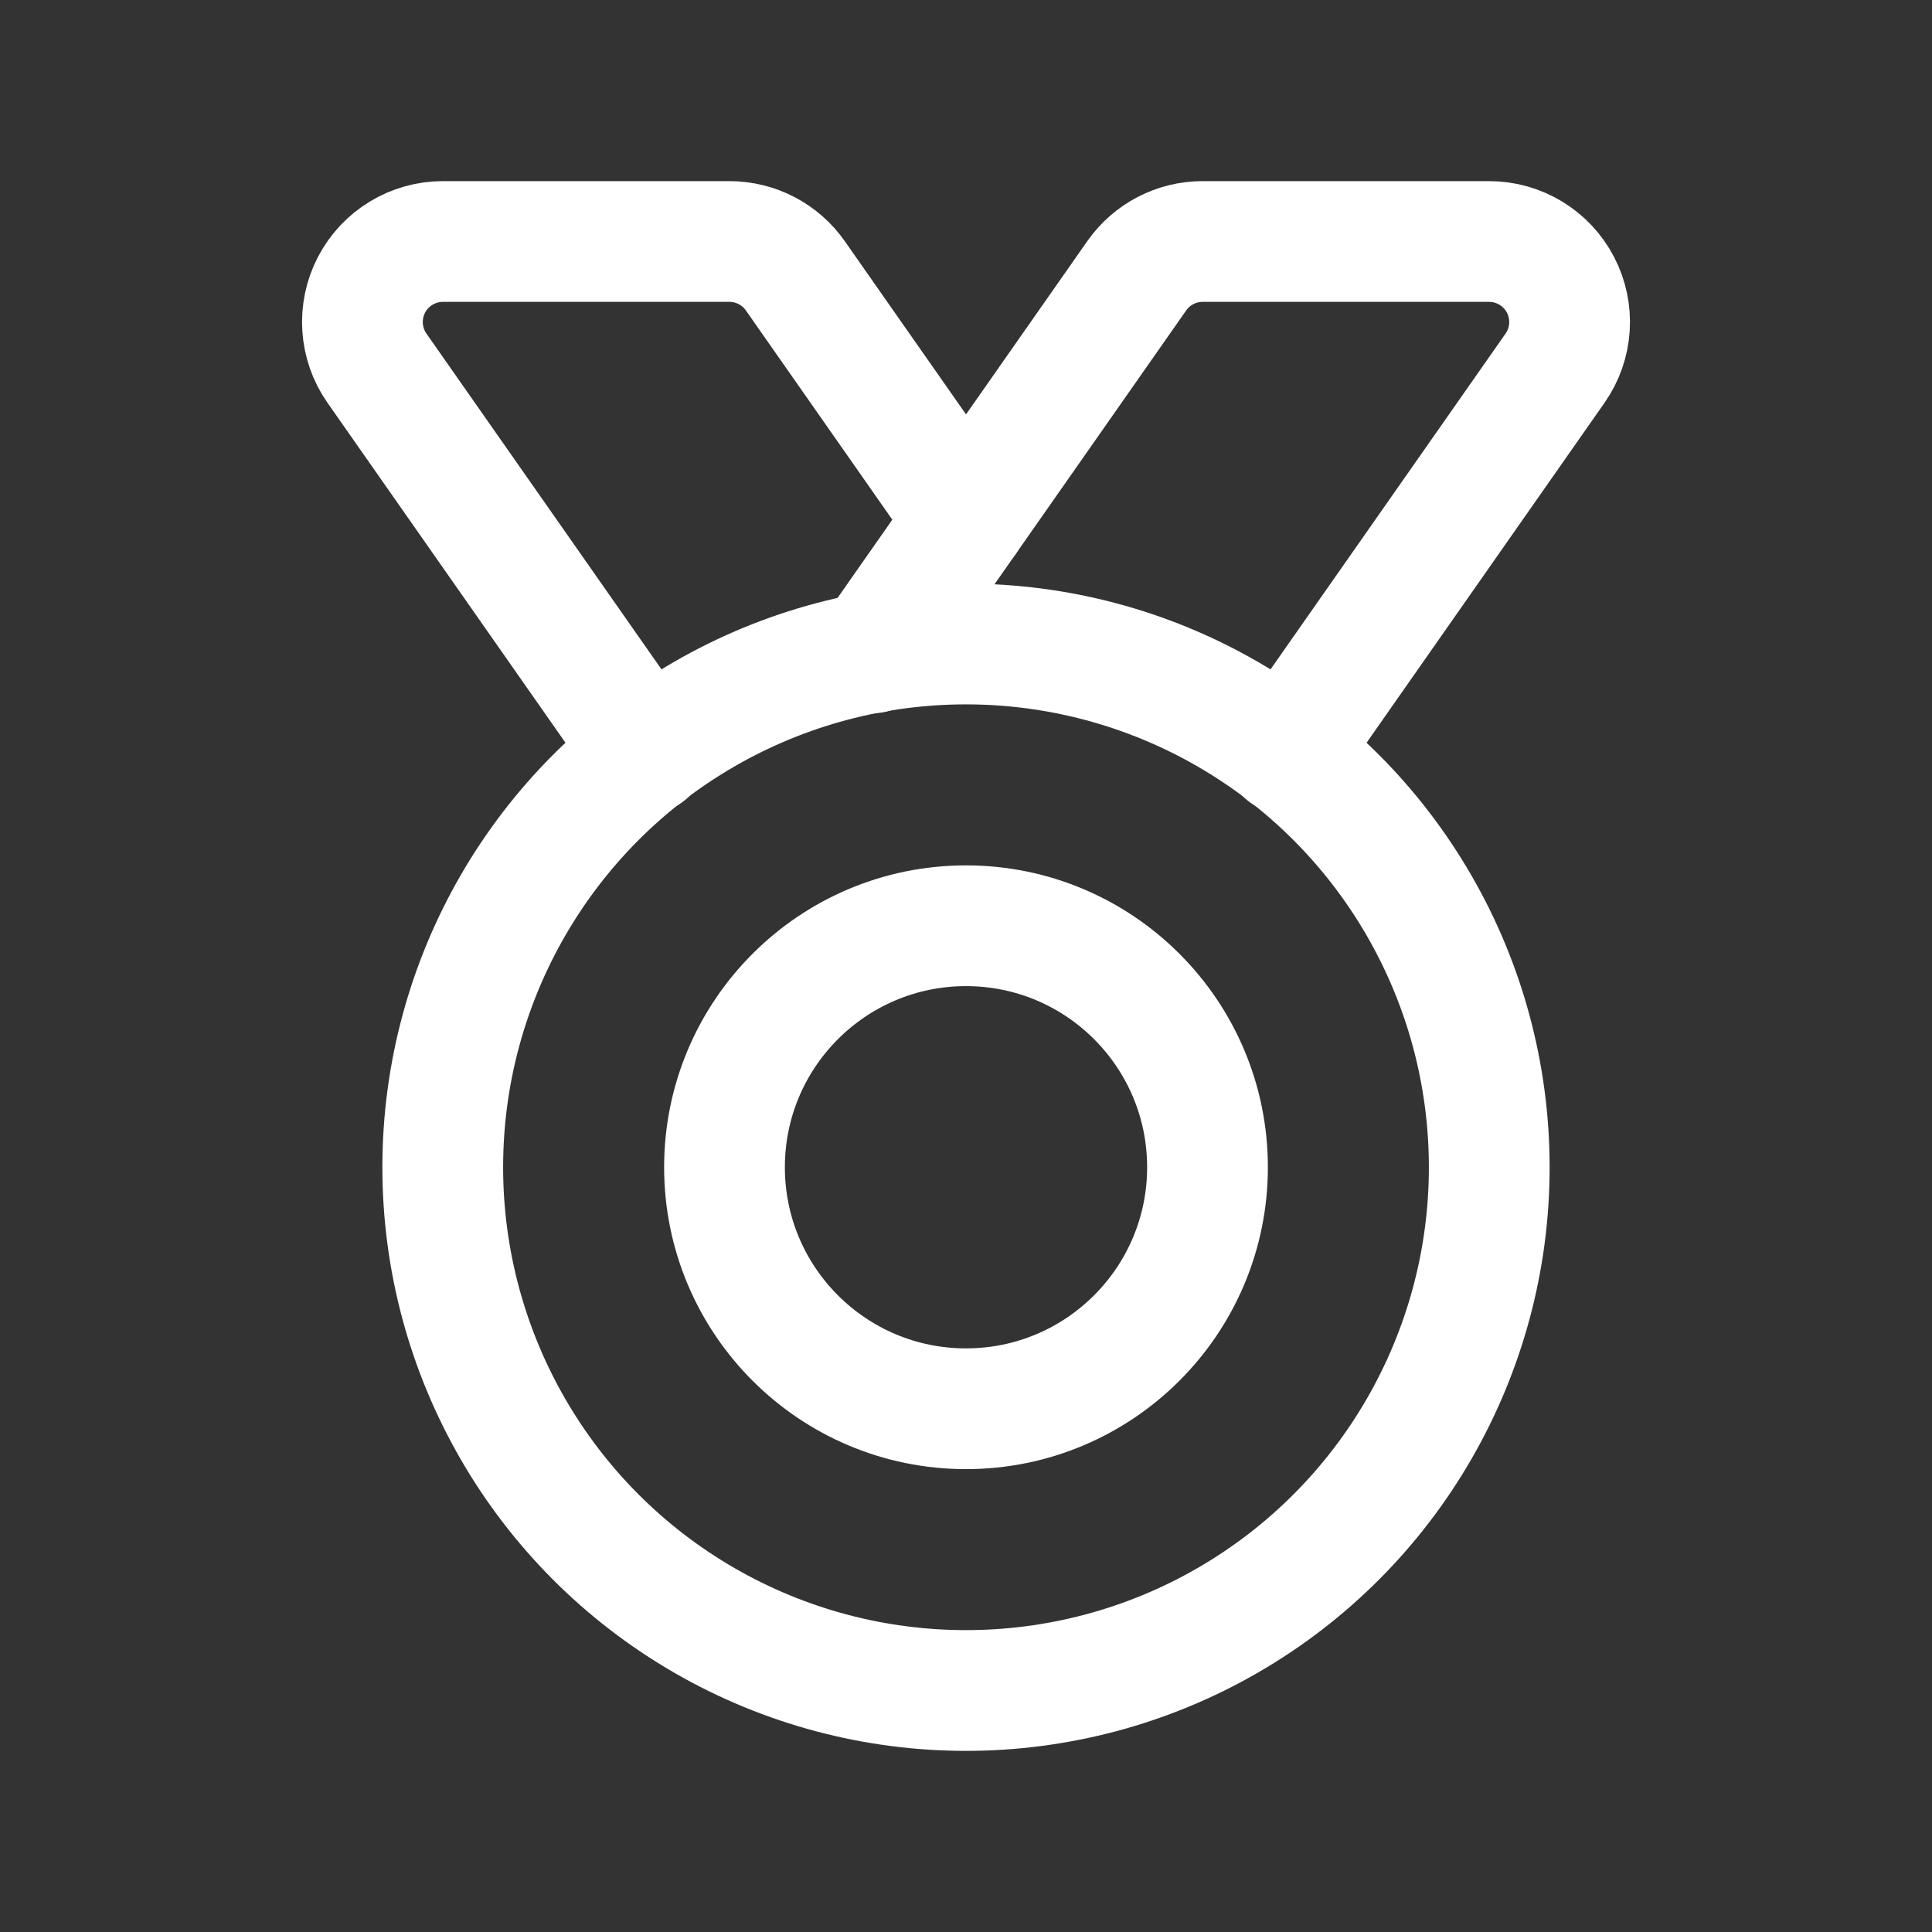
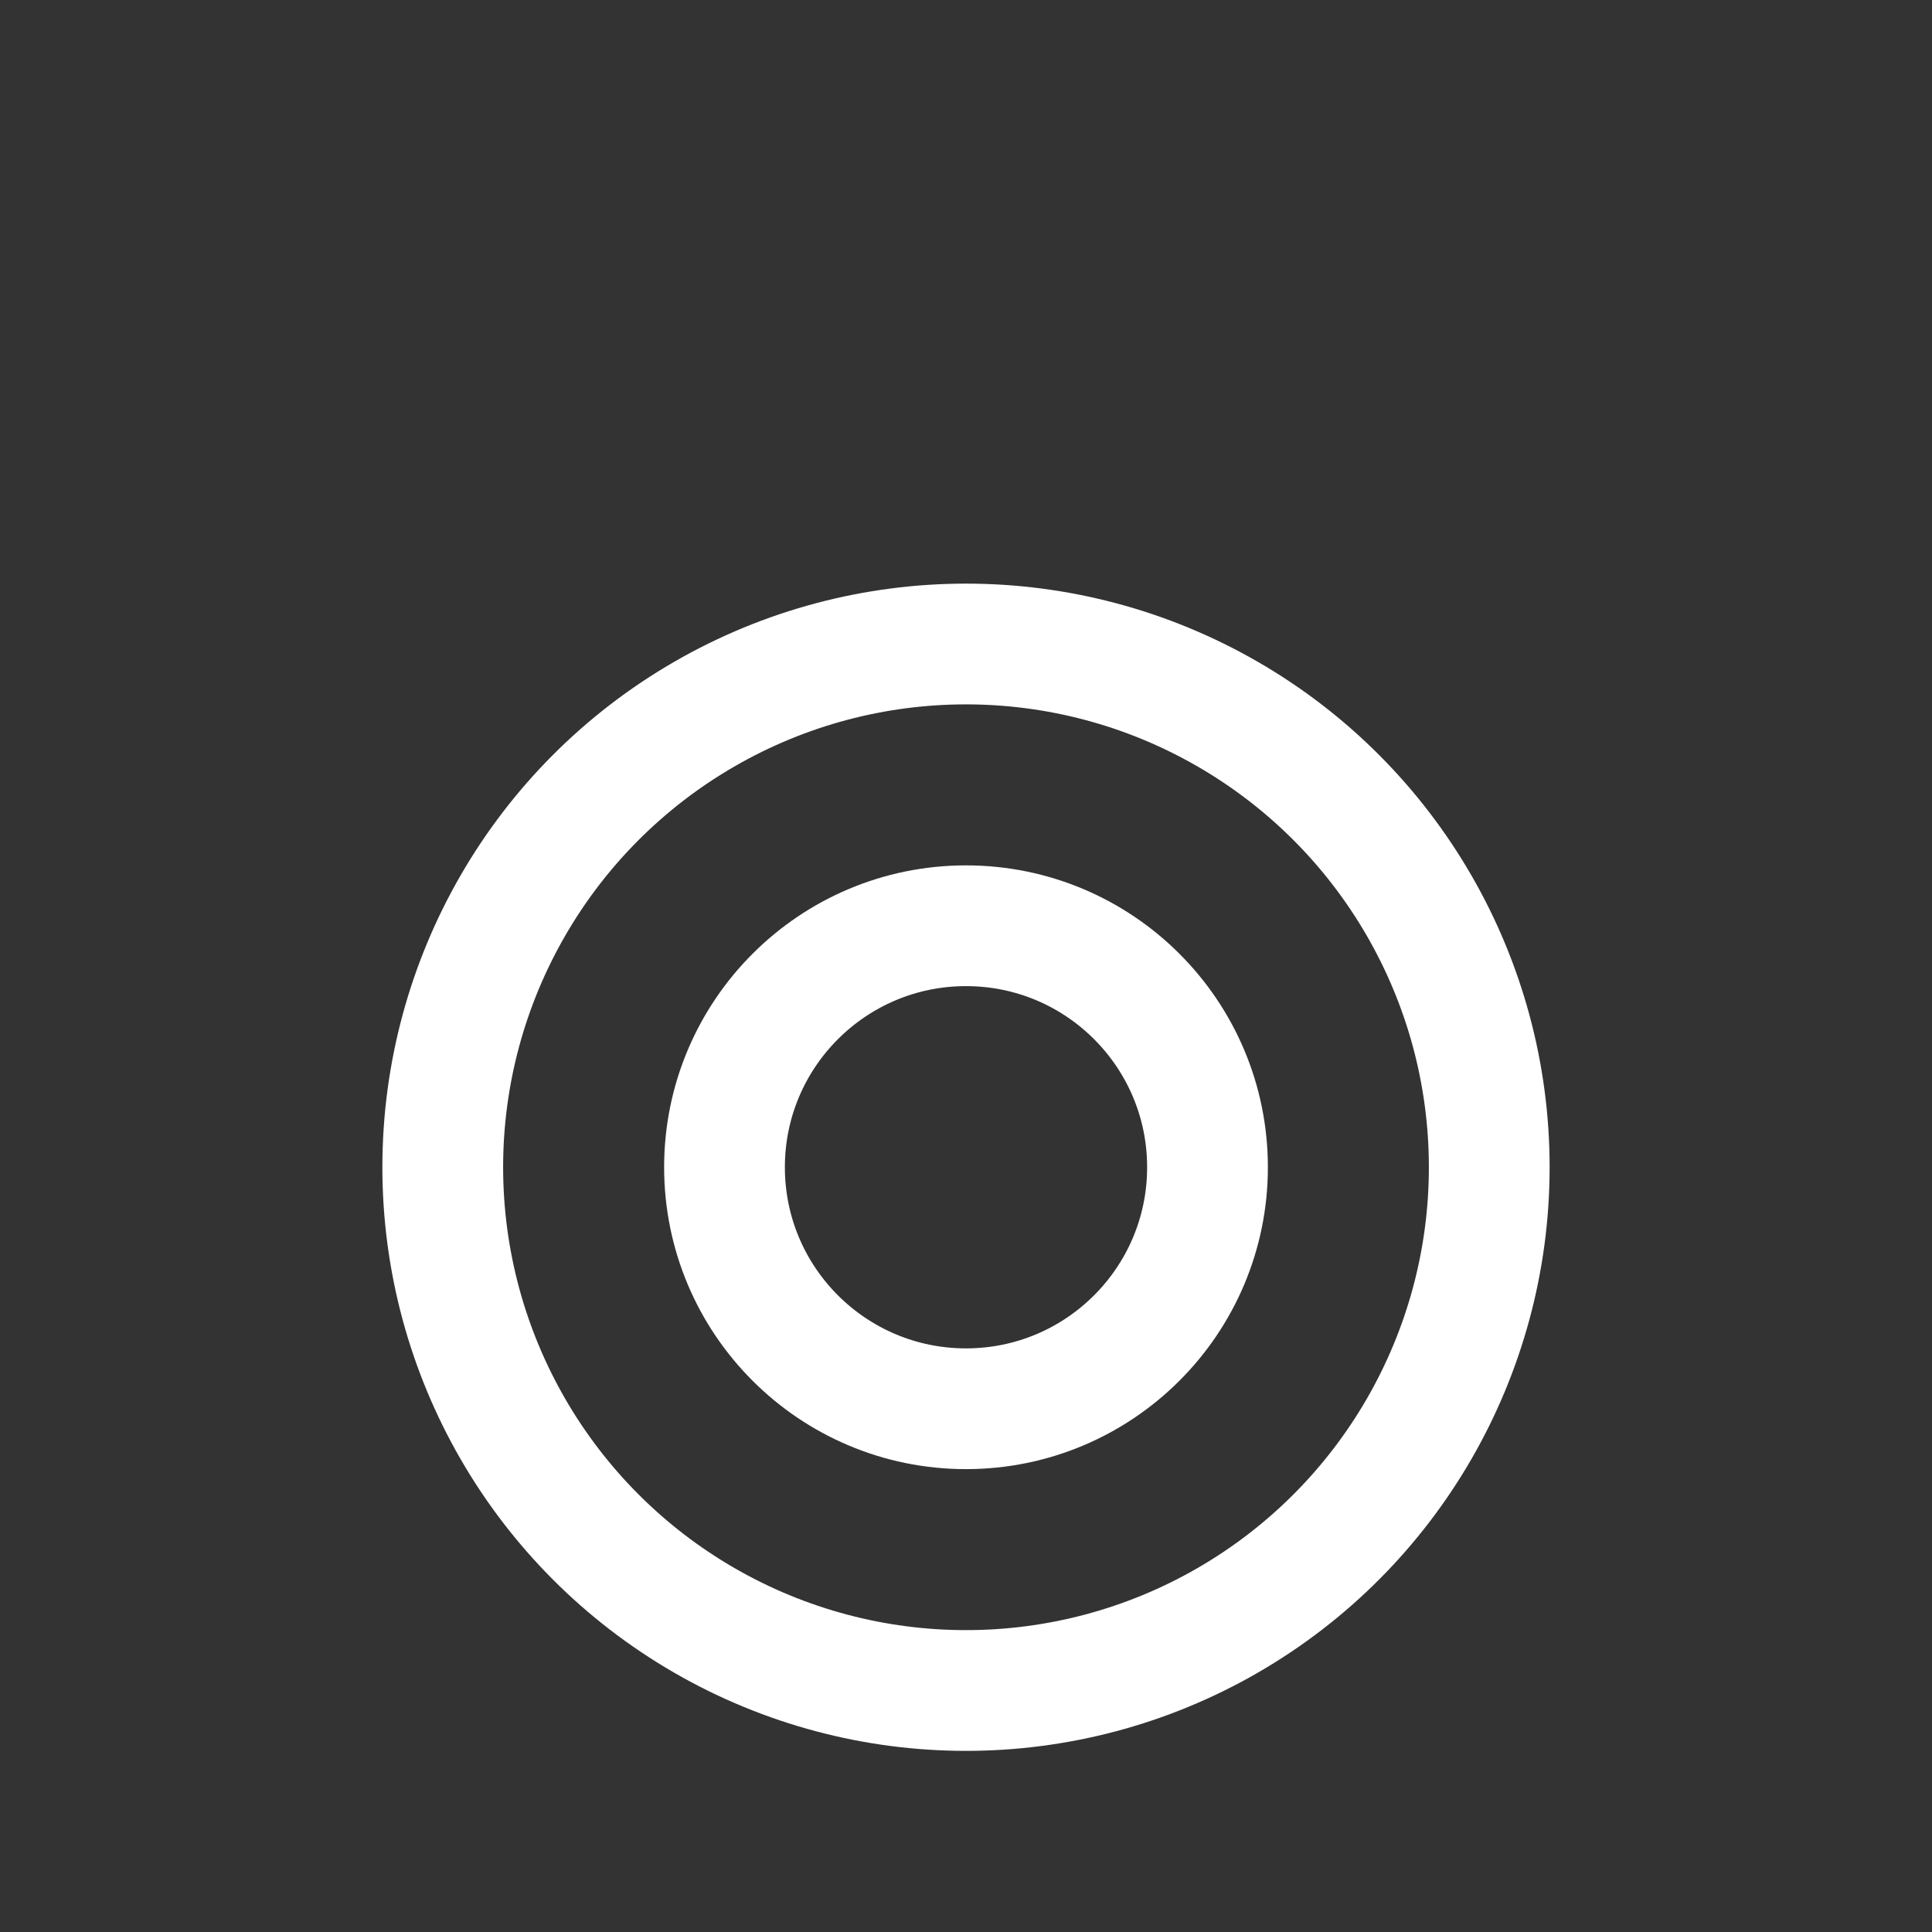
<svg xmlns="http://www.w3.org/2000/svg" width="48" height="48" viewBox="0 0 48 48" fill="none">
  <rect x="0" y="0" width="48" height="48" fill="#333333" stroke="none" />
  <circle cx="24" cy="29" r="13" stroke="white" stroke-width="3" stroke-linecap="round" stroke-linejoin="round" />
  <circle cx="24" cy="29" r="6" stroke="white" stroke-width="3" stroke-linecap="round" stroke-linejoin="round" />
-   <path d="M21.686 16.218L28.241 6.853C28.615 6.318 29.227 6 29.879 6H36.996C37.742 6 38.426 6.415 38.77 7.076C39.115 7.738 39.063 8.536 38.635 9.147L31.935 18.719" stroke="white" stroke-width="3" stroke-linecap="round" stroke-linejoin="round" />
-   <path d="M24 12.911L19.76 6.853C19.386 6.318 18.774 6 18.121 6H11.004C10.258 6 9.574 6.415 9.23 7.076C8.886 7.738 8.938 8.536 9.365 9.147L16.066 18.719" stroke="white" stroke-width="3" stroke-linecap="round" stroke-linejoin="round" />
</svg>